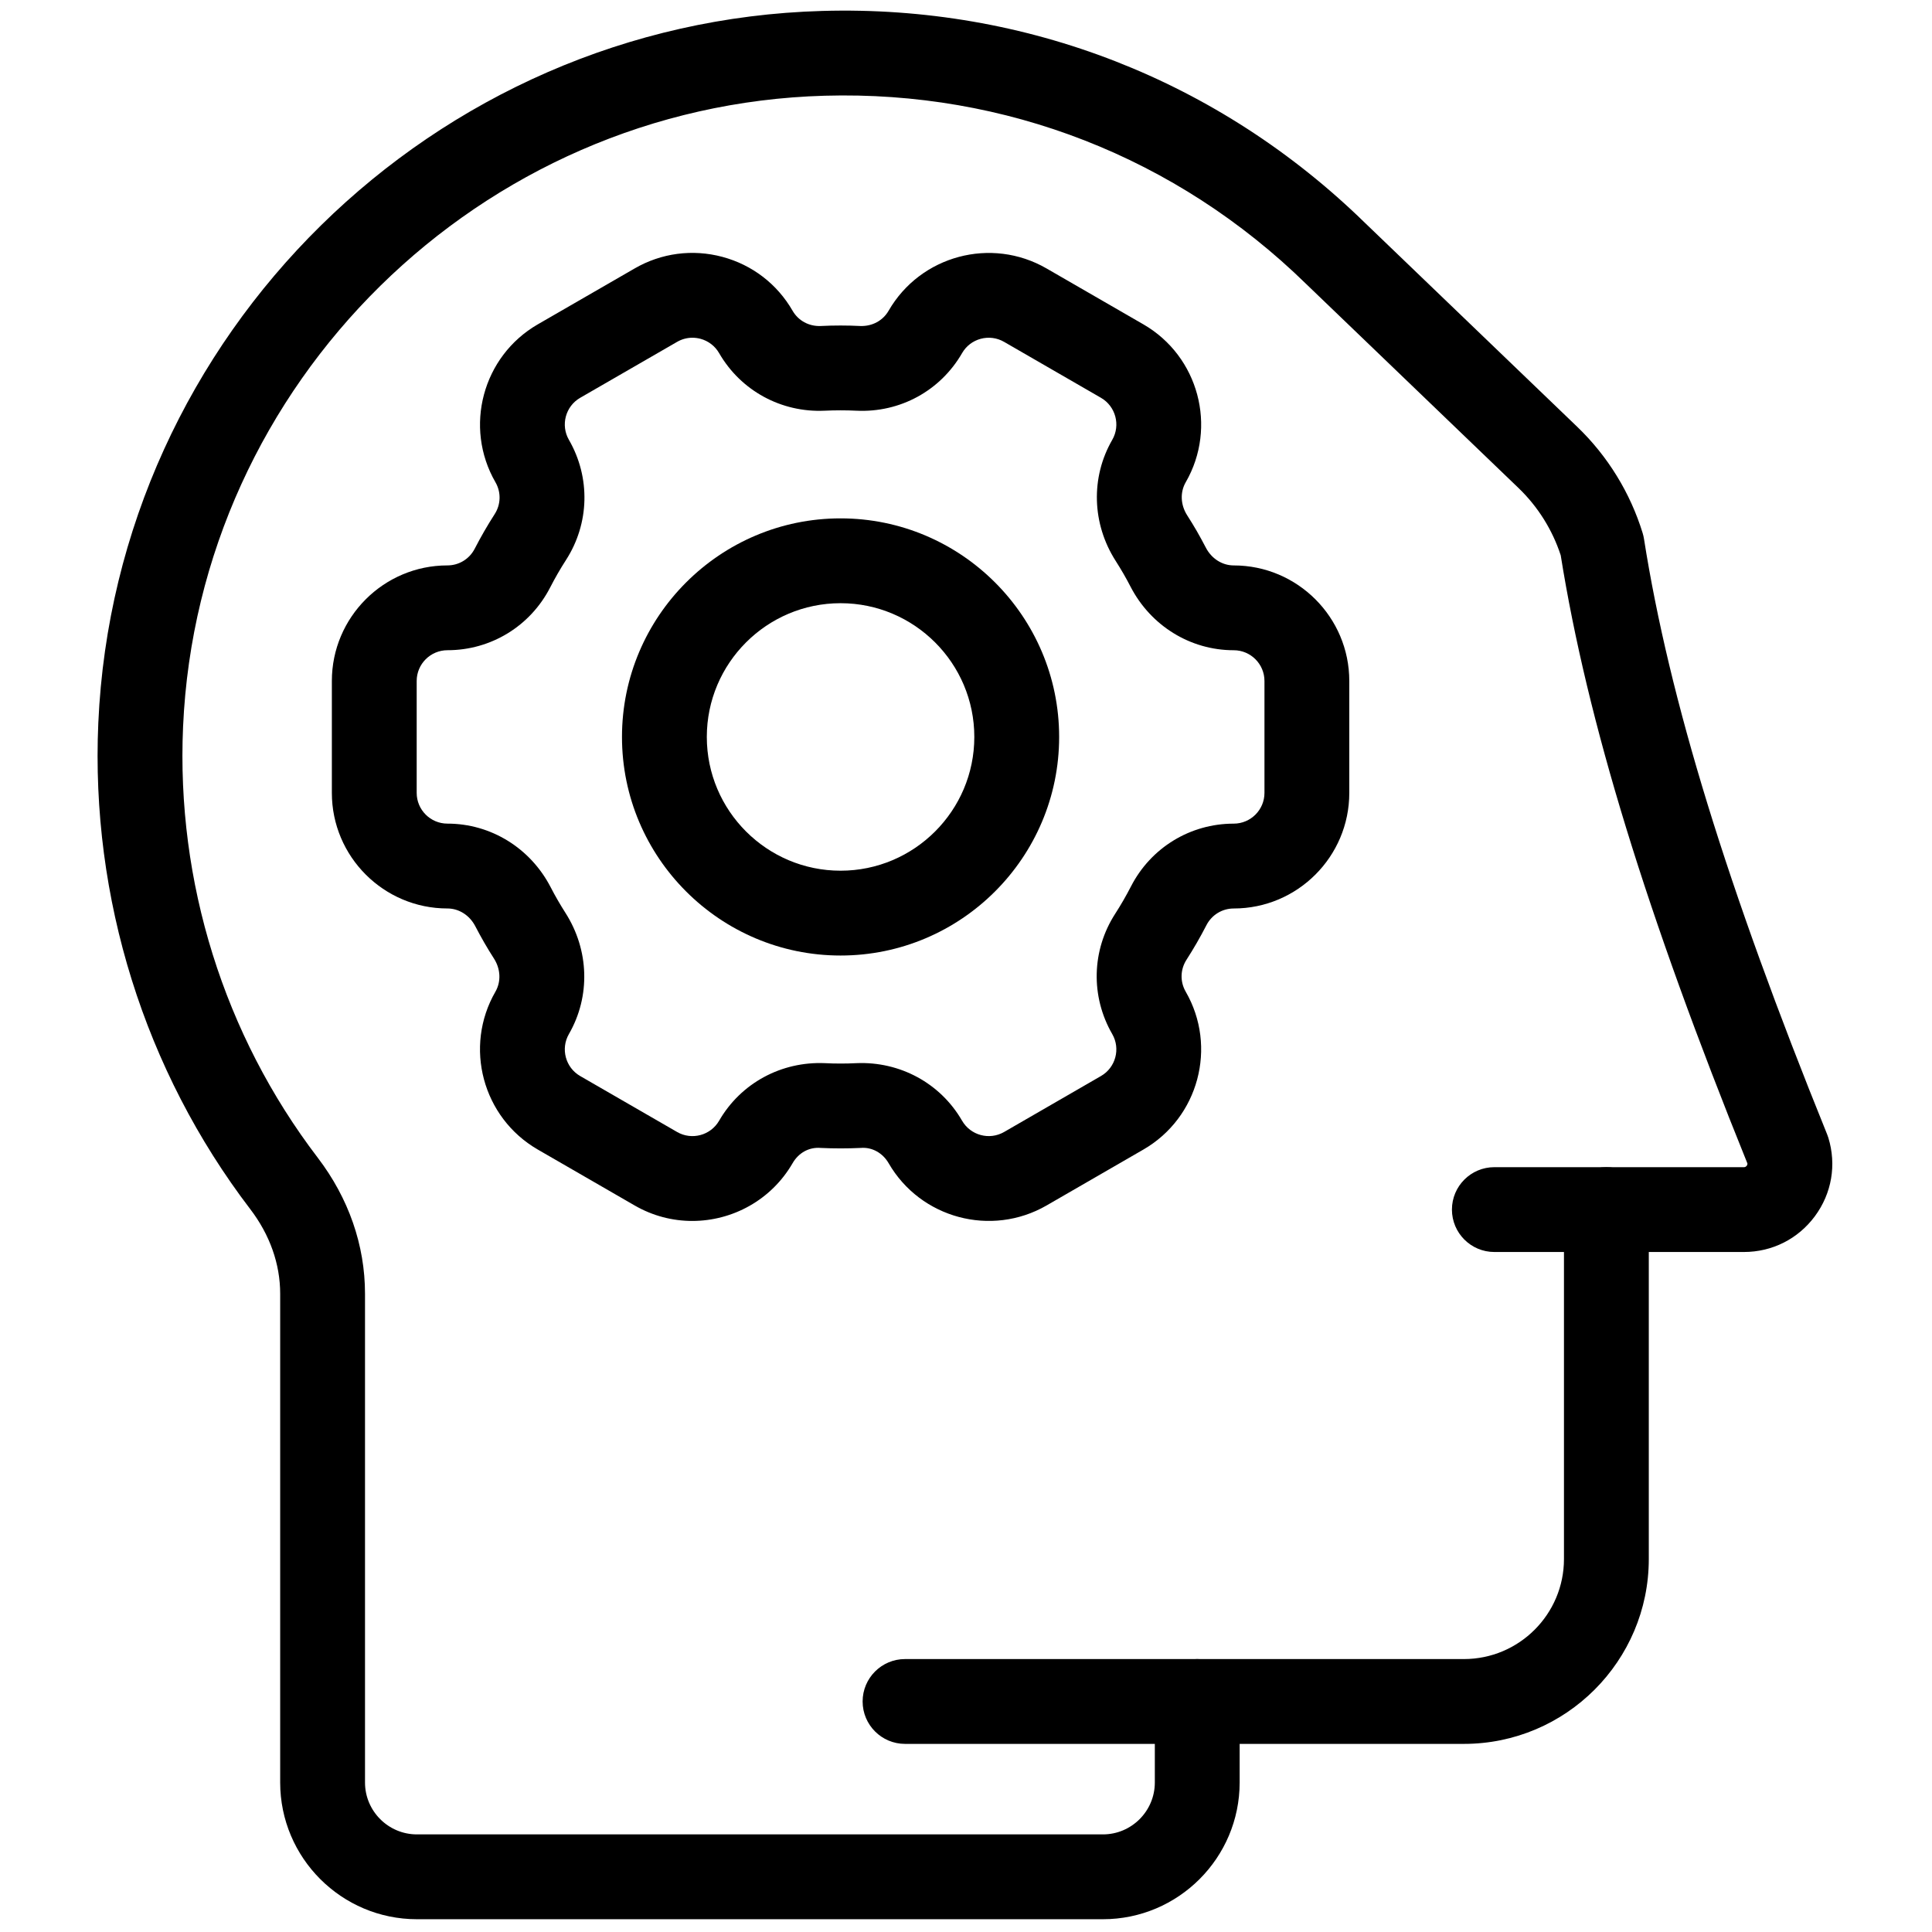
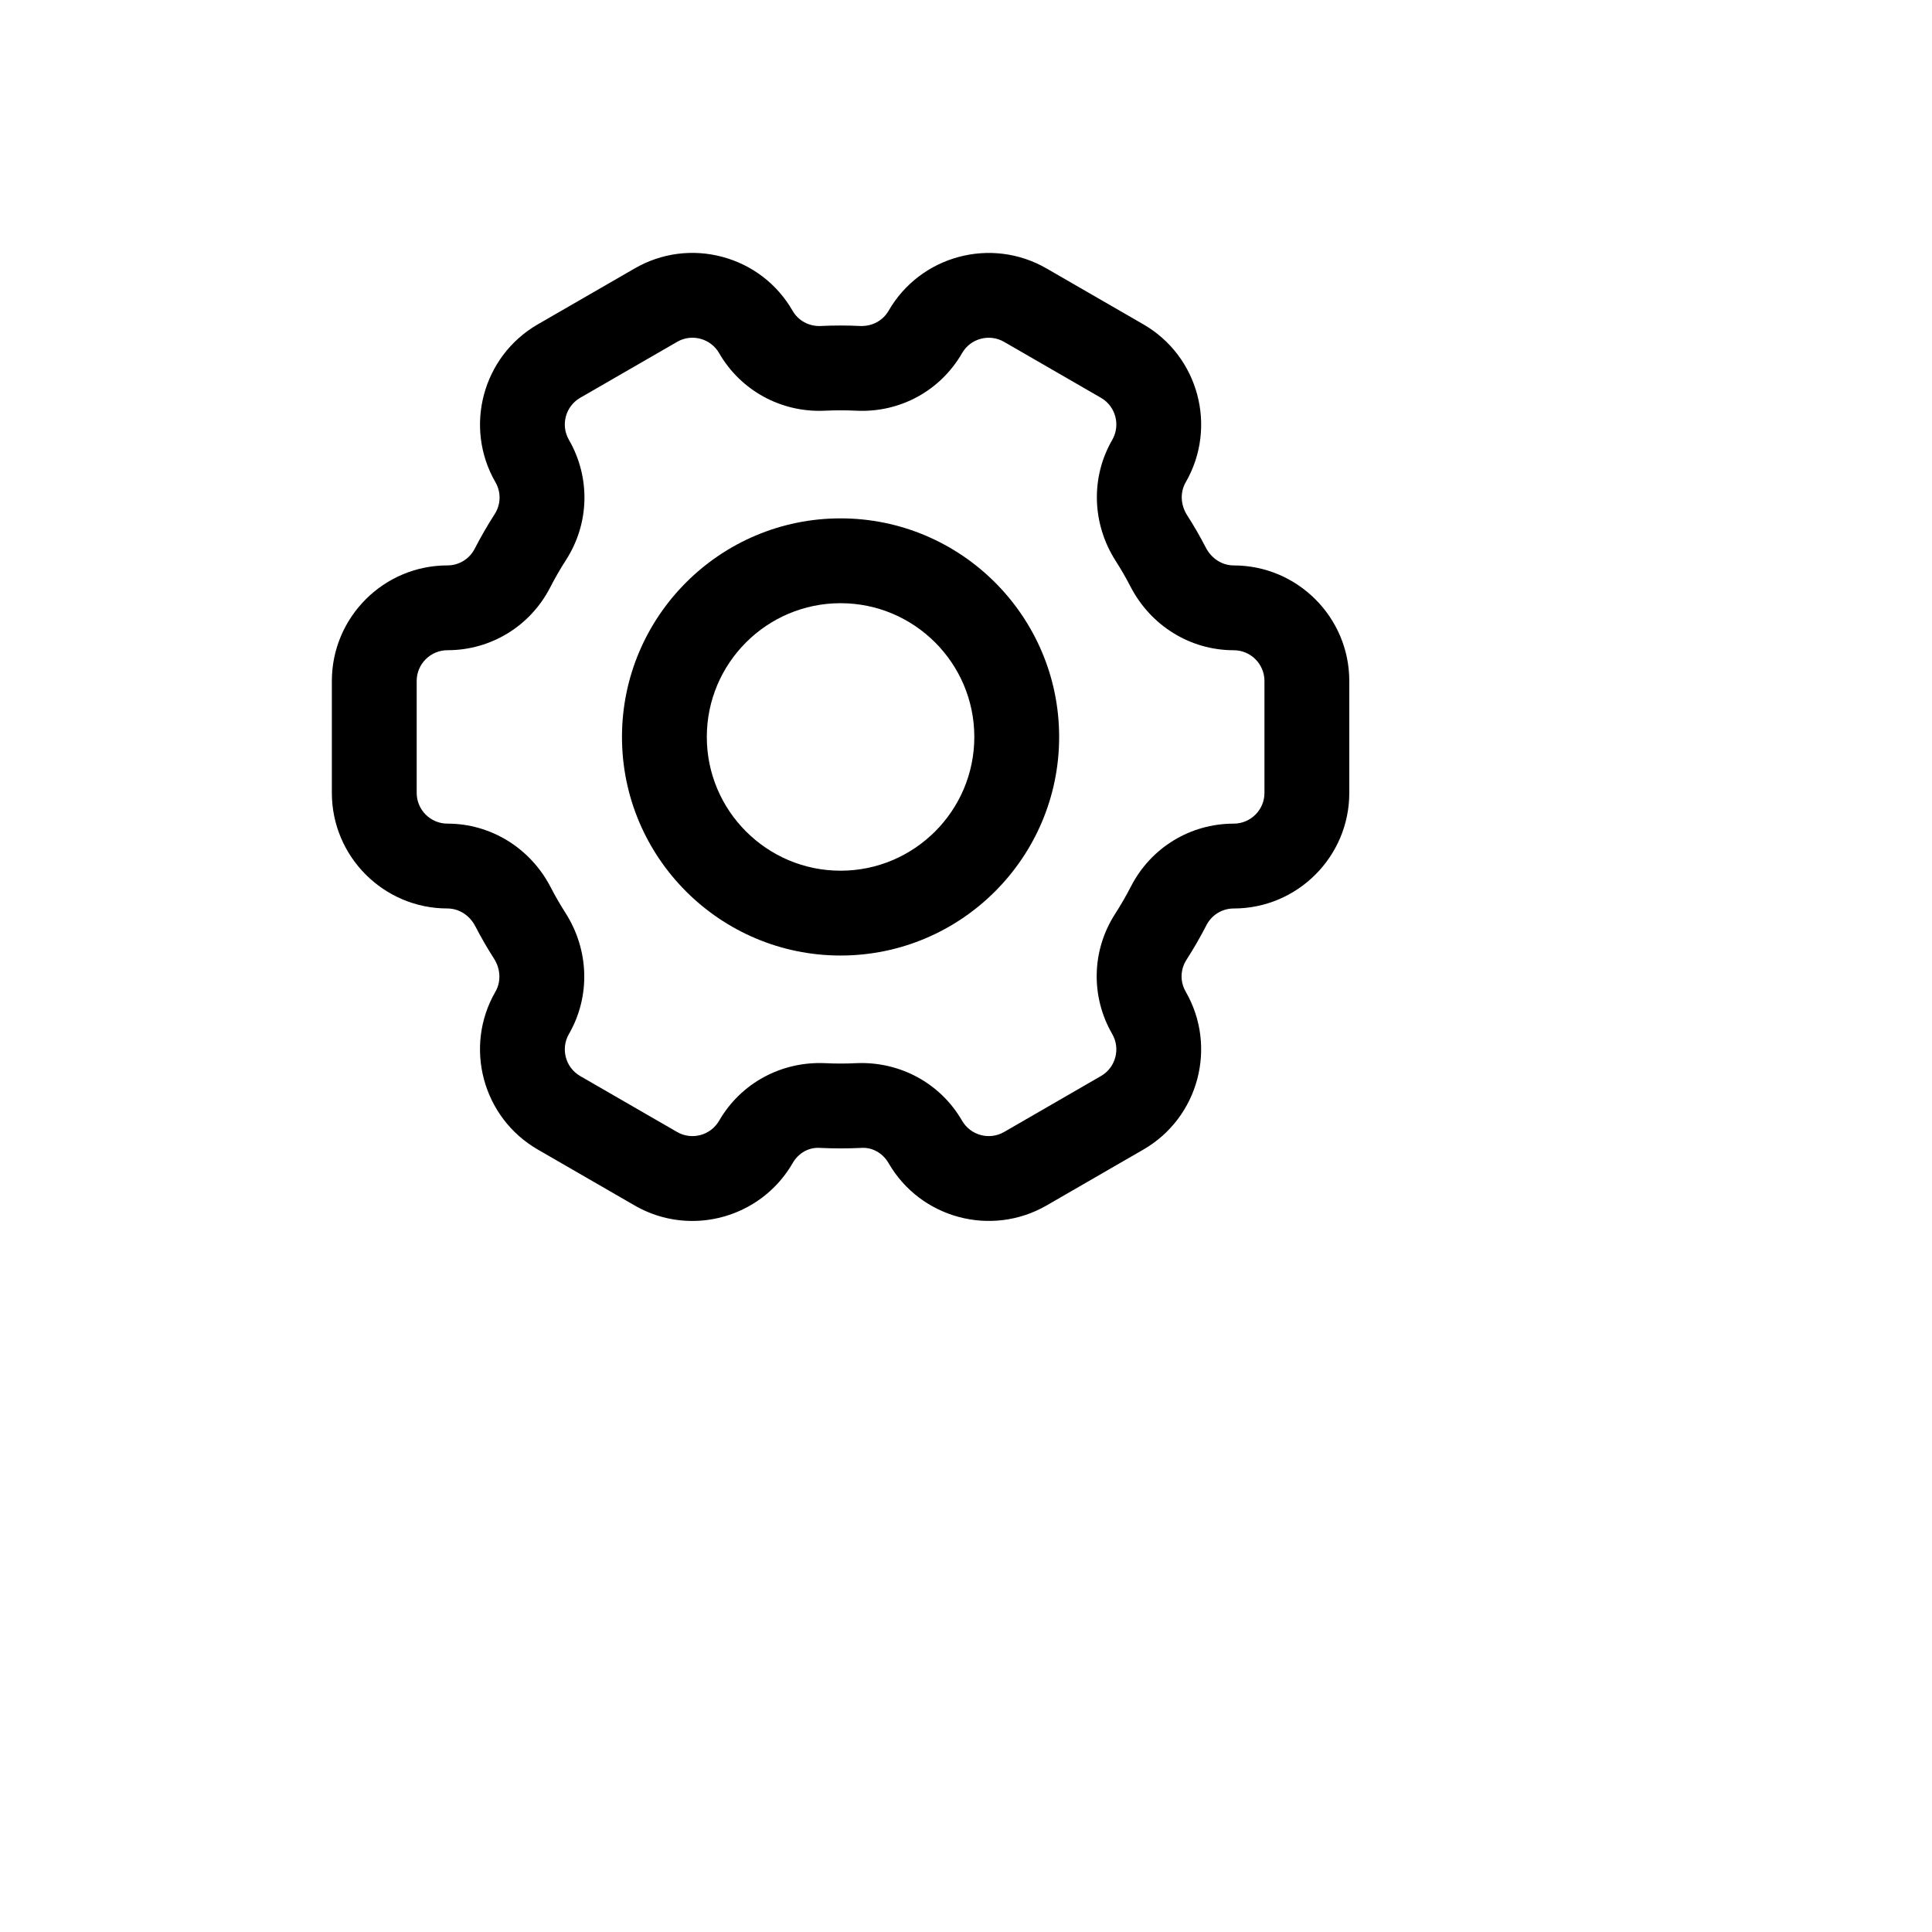
<svg xmlns="http://www.w3.org/2000/svg" version="1.1" width="256" height="256" viewBox="0 0 256 256" xml:space="preserve">
  <defs>
</defs>
  <g style="stroke: none; stroke-width: 0; stroke-dasharray: none; stroke-linecap: butt; stroke-linejoin: miter; stroke-miterlimit: 10; fill: none; fill-rule: nonzero; opacity: 1;" transform="translate(1.407 1.407) scale(2.81 2.81)">
-     <path d="M 51.507 90 H 19.16 c -3.556 0 -6.449 -2.893 -6.449 -6.448 V 60.503 c 0 -1.4 -0.487 -2.778 -1.41 -3.986 c -4.986 -6.531 -7.531 -14.674 -7.166 -22.927 C 4.947 15.278 19.942 0.53 38.273 0.015 c 9.623 -0.277 18.72 3.28 25.598 10 l 10.003 9.611 c 1.435 1.378 2.501 3.111 3.085 5.012 c 0.027 0.09 0.049 0.183 0.063 0.276 c 1.188 7.547 3.932 16.467 8.634 28.071 c 0.022 0.054 0.042 0.109 0.059 0.165 c 0.392 1.276 0.16 2.625 -0.634 3.699 c -0.794 1.073 -2.014 1.688 -3.349 1.688 H 69.965 c -1.104 0 -2 -0.896 -2 -2 s 0.896 -2 2 -2 h 11.768 c 0.022 0 0.083 0 0.133 -0.067 c 0.03 -0.041 0.036 -0.079 0.033 -0.107 c -4.759 -11.759 -7.559 -20.881 -8.804 -28.678 c -0.392 -1.202 -1.079 -2.298 -1.992 -3.175 l -10.015 -9.623 C 54.979 6.919 46.914 3.77 38.386 4.013 C 22.14 4.47 8.851 17.539 8.132 33.766 c -0.324 7.318 1.931 14.536 6.349 20.323 c 1.459 1.911 2.23 4.13 2.23 6.414 v 23.049 c 0 1.35 1.099 2.448 2.449 2.448 h 32.347 c 1.35 0 2.448 -1.099 2.448 -2.448 v -3.819 c 0 -1.104 0.896 -2 2 -2 s 2 0.896 2 2 v 3.819 C 57.955 87.107 55.063 90 51.507 90 z" style="stroke: none; stroke-width: 1; stroke-dasharray: none; stroke-linecap: butt; stroke-linejoin: miter; stroke-miterlimit: 10; fill: rgb(0,0,0); fill-rule: nonzero; opacity: 1;" transform=" matrix(1 0 0 1 0 0) " stroke-linecap="round" />
-     <path d="M 68.529 81.732 H 42.176 c -1.104 0 -2 -0.896 -2 -2 s 0.896 -2 2 -2 h 26.354 c 2.602 0 4.718 -2.116 4.718 -4.717 V 56.537 c 0 -1.104 0.896 -2 2 -2 s 2 0.896 2 2 v 16.479 C 77.247 77.822 73.336 81.732 68.529 81.732 z" style="stroke: none; stroke-width: 1; stroke-dasharray: none; stroke-linecap: butt; stroke-linejoin: miter; stroke-miterlimit: 10; fill: rgb(0,0,0); fill-rule: nonzero; opacity: 1;" transform=" matrix(1 0 0 1 0 0) " stroke-linecap="round" />
    <path d="M 32.142 57.073 c -0.924 0 -1.859 -0.235 -2.714 -0.729 l -4.571 -2.639 c -2.602 -1.504 -3.497 -4.843 -1.995 -7.445 c 0.271 -0.471 0.245 -1.068 -0.069 -1.559 c -0.157 -0.244 -0.31 -0.495 -0.458 -0.751 c -0.148 -0.258 -0.289 -0.515 -0.423 -0.774 c -0.267 -0.517 -0.771 -0.838 -1.314 -0.838 c -3.005 0 -5.45 -2.445 -5.45 -5.45 v -5.277 c 0 -3.005 2.445 -5.45 5.45 -5.45 c 0.544 0 1.037 -0.302 1.287 -0.788 c 0.285 -0.554 0.602 -1.103 0.94 -1.629 c 0.295 -0.458 0.309 -1.033 0.038 -1.503 c -1.502 -2.603 -0.608 -5.943 1.994 -7.446 l 4.571 -2.638 c 1.26 -0.728 2.729 -0.921 4.136 -0.545 c 1.406 0.377 2.582 1.279 3.309 2.54 c 0.271 0.47 0.772 0.741 1.32 0.72 c 0.623 -0.031 1.255 -0.031 1.882 0 c 0.554 0.017 1.054 -0.249 1.326 -0.719 c 1.502 -2.604 4.841 -3.5 7.446 -1.996 l 4.57 2.638 c 2.602 1.503 3.496 4.843 1.995 7.445 c -0.272 0.471 -0.246 1.067 0.068 1.558 c 0.158 0.247 0.31 0.495 0.457 0.749 c 0.149 0.261 0.29 0.518 0.424 0.777 c 0.268 0.517 0.771 0.838 1.314 0.838 c 3.005 0 5.45 2.445 5.45 5.45 v 5.277 c 0 3.005 -2.445 5.45 -5.45 5.45 c -0.544 0 -1.037 0.302 -1.287 0.788 c -0.287 0.559 -0.604 1.107 -0.94 1.631 c -0.294 0.457 -0.309 1.032 -0.037 1.503 c 1.502 2.601 0.608 5.941 -1.993 7.444 l -4.571 2.64 c -2.607 1.5 -5.944 0.604 -7.445 -1.996 c -0.272 -0.47 -0.769 -0.768 -1.32 -0.719 c -0.625 0.029 -1.26 0.029 -1.882 0 c -0.57 -0.048 -1.054 0.248 -1.325 0.718 C 35.864 56.095 34.027 57.073 32.142 57.073 z M 32.15 15.425 c -0.251 0 -0.499 0.066 -0.722 0.195 l -4.571 2.638 c -0.692 0.4 -0.93 1.289 -0.531 1.981 c 1.024 1.774 0.972 3.946 -0.138 5.668 c -0.269 0.417 -0.52 0.854 -0.746 1.294 c -0.938 1.825 -2.794 2.959 -4.842 2.959 c -0.8 0 -1.452 0.65 -1.452 1.45 v 5.277 c 0 0.8 0.65 1.45 1.45 1.45 c 2.045 0 3.911 1.15 4.868 3 c 0.106 0.207 0.218 0.41 0.335 0.613 c 0.115 0.199 0.235 0.397 0.359 0.591 c 1.125 1.756 1.188 3.946 0.167 5.717 c -0.4 0.693 -0.162 1.582 0.531 1.982 l 4.57 2.638 c 0.692 0.4 1.581 0.161 1.981 -0.531 c 1.025 -1.775 2.937 -2.802 4.985 -2.715 c 0.494 0.025 0.996 0.025 1.494 0 c 2.042 -0.086 3.953 0.94 4.977 2.713 c 0.4 0.693 1.289 0.933 1.982 0.533 l 4.569 -2.639 c 0.692 -0.399 0.931 -1.288 0.53 -1.98 c -1.023 -1.774 -0.972 -3.946 0.138 -5.668 c 0.268 -0.416 0.519 -0.851 0.747 -1.294 c 0.938 -1.825 2.793 -2.959 4.842 -2.959 c 0.801 0 1.452 -0.65 1.452 -1.45 v -5.277 c 0 -0.799 -0.65 -1.45 -1.45 -1.45 c -2.045 0 -3.91 -1.15 -4.867 -3.001 c -0.106 -0.207 -0.218 -0.41 -0.335 -0.613 c -0.115 -0.199 -0.237 -0.398 -0.362 -0.595 c -1.123 -1.752 -1.187 -3.942 -0.163 -5.713 c 0.398 -0.692 0.16 -1.581 -0.532 -1.981 l -4.569 -2.638 c -0.336 -0.194 -0.728 -0.244 -1.101 -0.145 c -0.374 0.101 -0.687 0.34 -0.88 0.676 c -1.024 1.774 -2.926 2.815 -4.985 2.715 c -0.496 -0.024 -0.998 -0.023 -1.494 0 c -2.042 0.095 -3.953 -0.941 -4.977 -2.714 c -0.194 -0.336 -0.507 -0.576 -0.881 -0.677 C 32.402 15.442 32.276 15.425 32.15 15.425 z" style="stroke: none; stroke-width: 1; stroke-dasharray: none; stroke-linecap: butt; stroke-linejoin: miter; stroke-miterlimit: 10; fill: rgb(0,0,0); fill-rule: nonzero; opacity: 1;" transform=" matrix(1 0 0 1 0 0) " stroke-linecap="round" />
    <path d="M 39.136 44.557 c -5.684 0 -10.307 -4.624 -10.307 -10.307 s 4.624 -10.307 10.307 -10.307 s 10.307 4.624 10.307 10.307 S 44.82 44.557 39.136 44.557 z M 39.136 27.943 c -3.478 0 -6.307 2.829 -6.307 6.307 s 2.83 6.307 6.307 6.307 s 6.307 -2.829 6.307 -6.307 S 42.614 27.943 39.136 27.943 z" style="stroke: none; stroke-width: 1; stroke-dasharray: none; stroke-linecap: butt; stroke-linejoin: miter; stroke-miterlimit: 10; fill: rgb(0,0,0); fill-rule: nonzero; opacity: 1;" transform=" matrix(1 0 0 1 0 0) " stroke-linecap="round" />
  </g>
</svg>